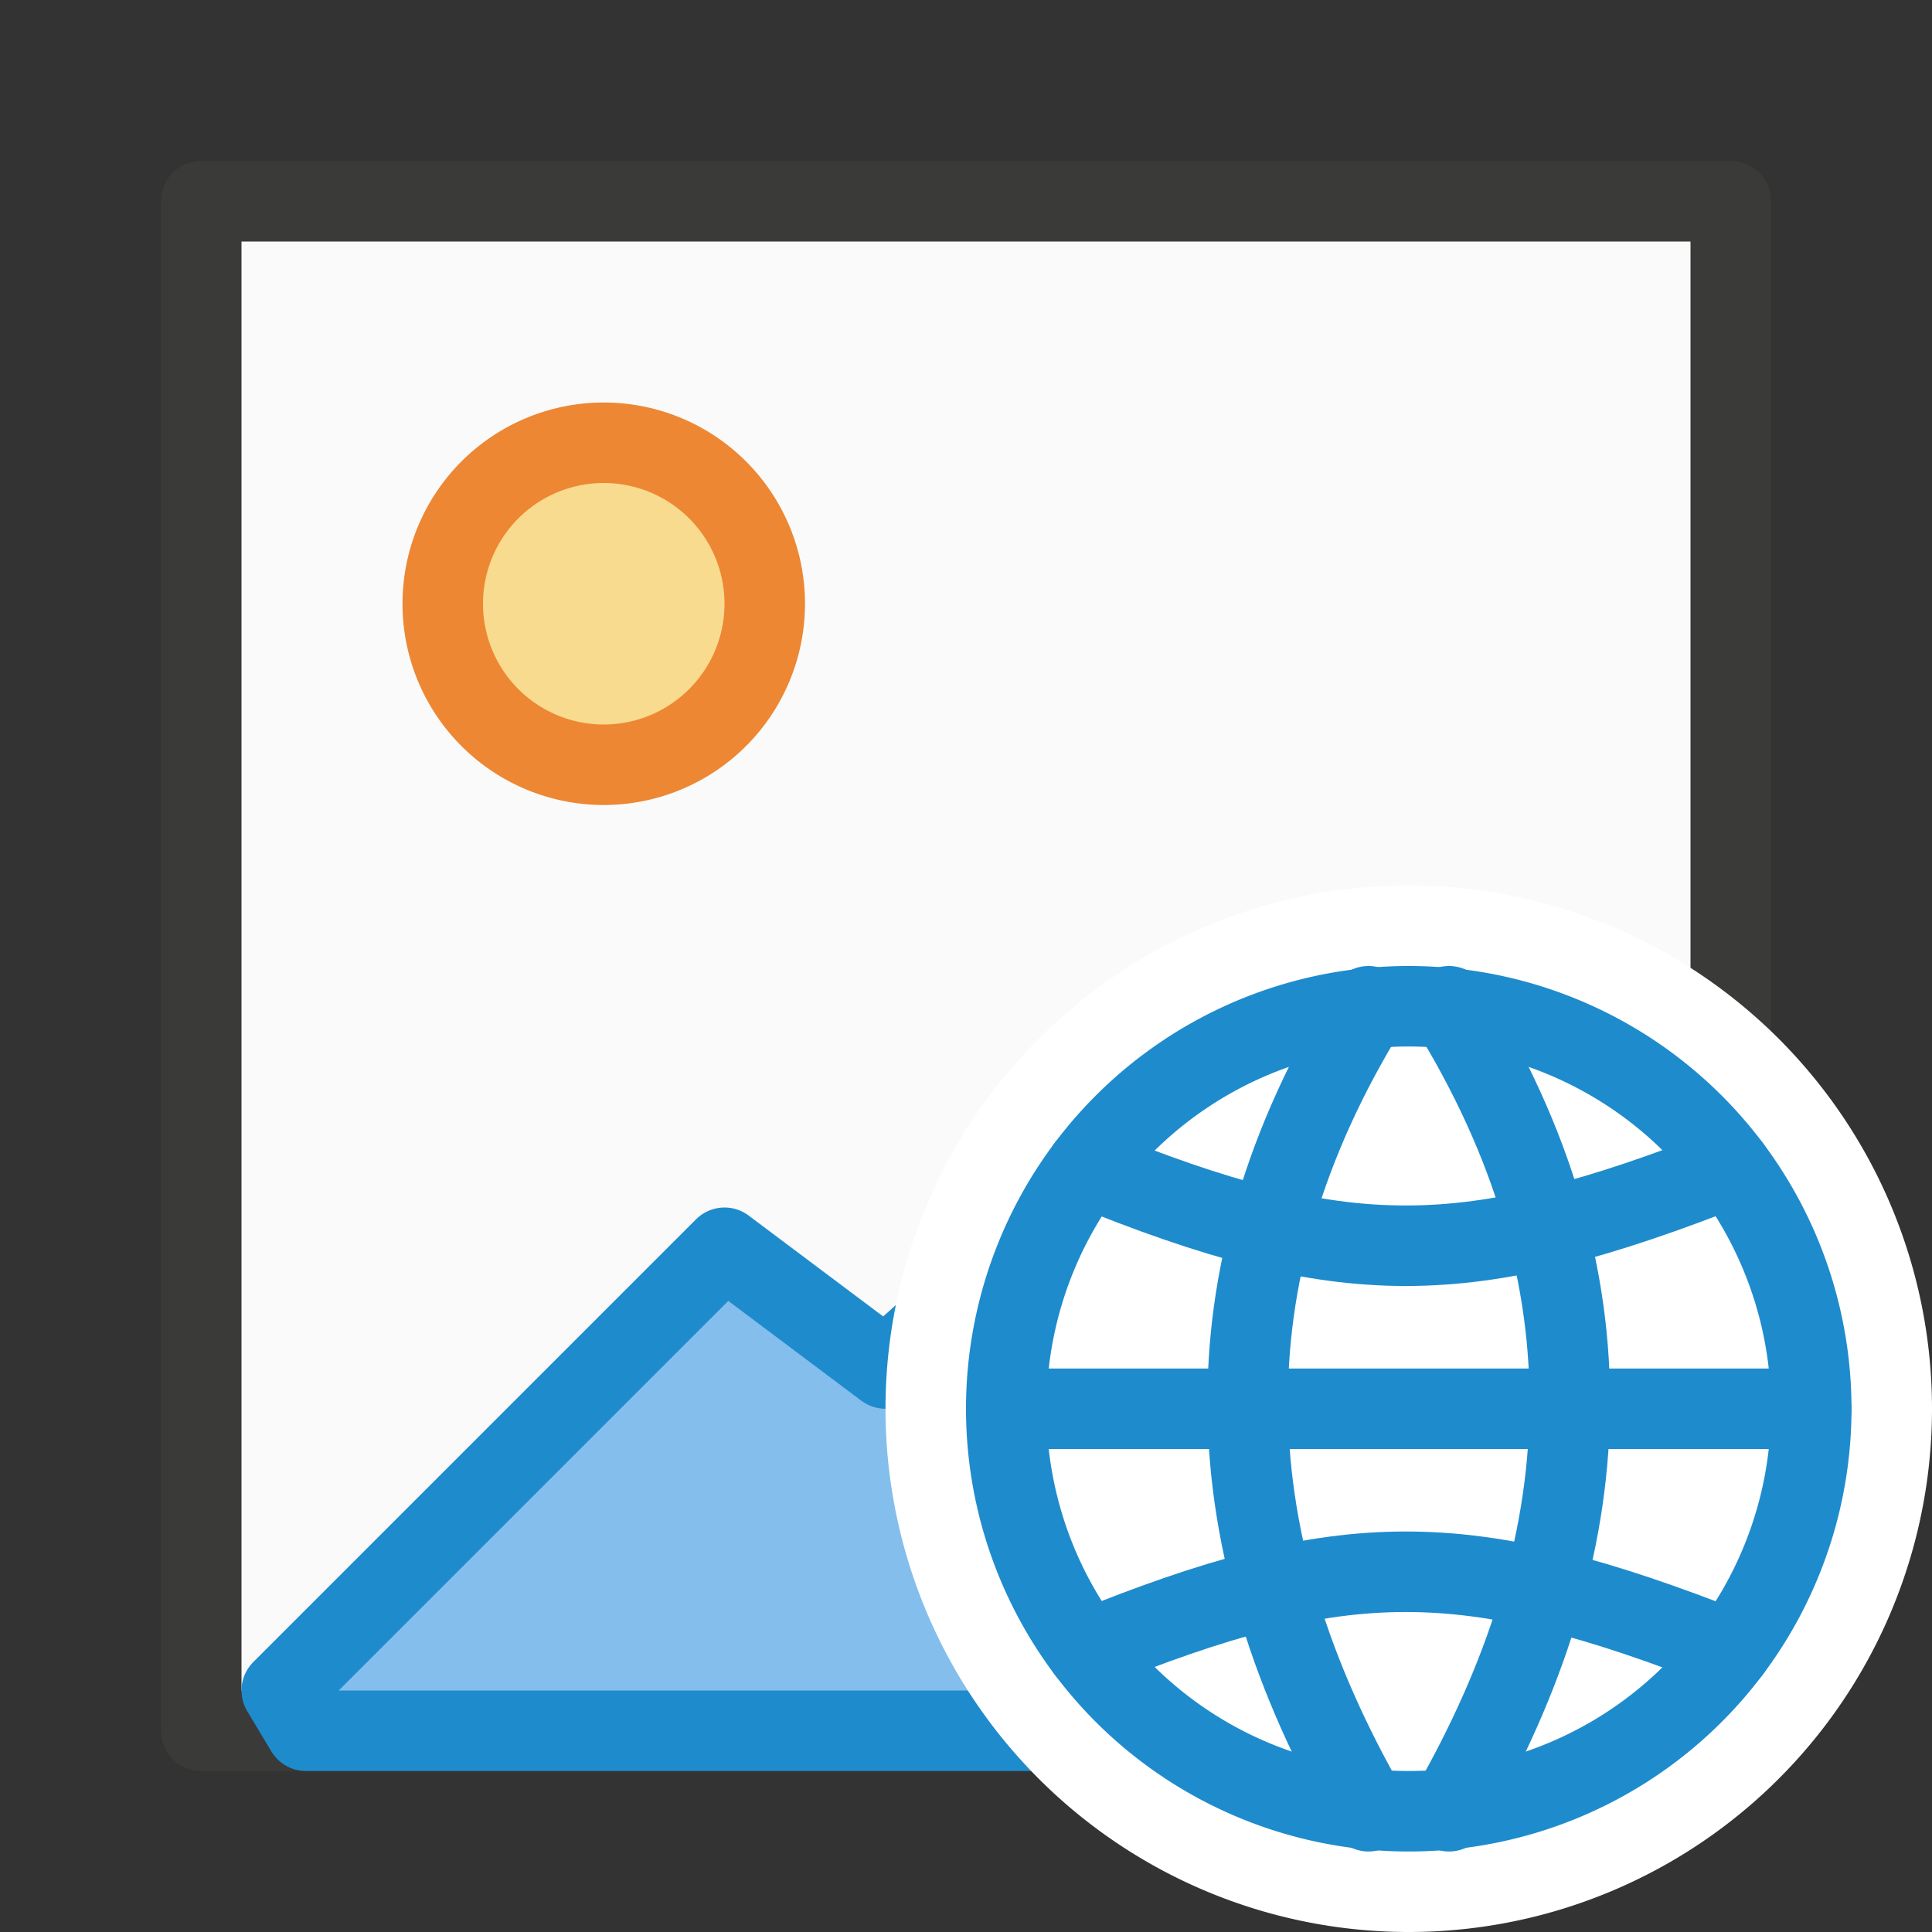
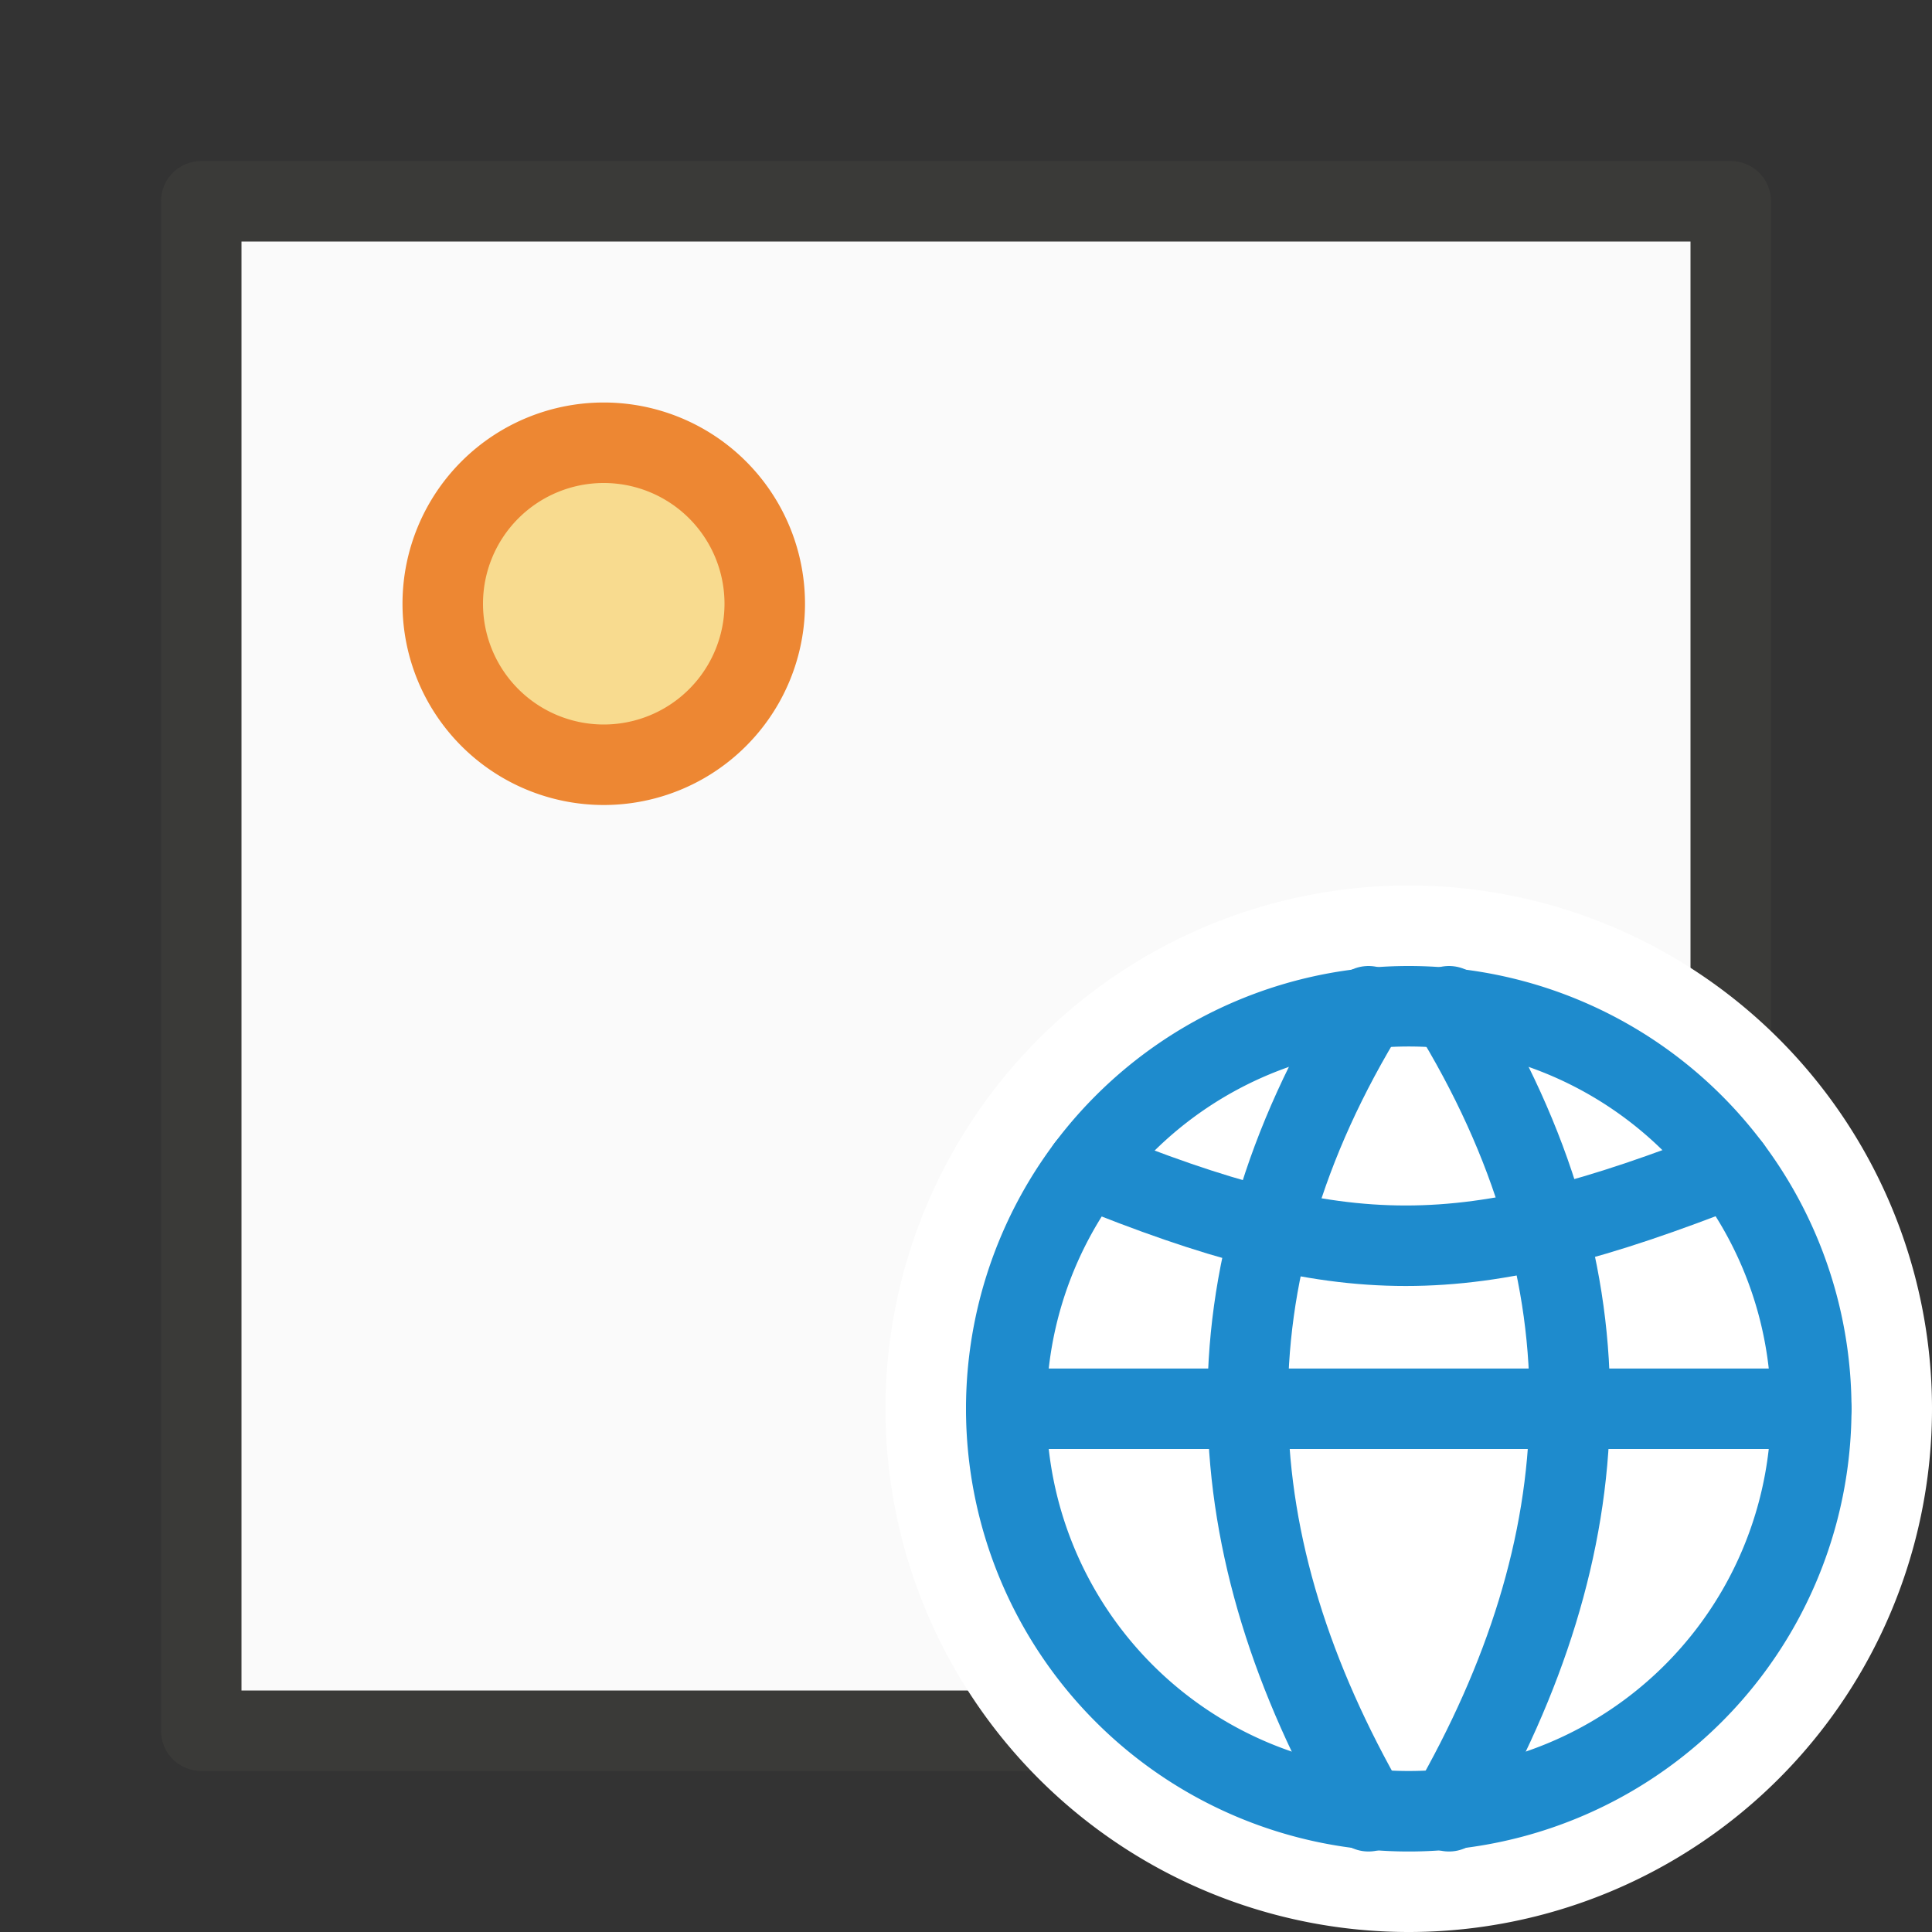
<svg xmlns="http://www.w3.org/2000/svg" viewBox="0 0 24 24">
  <rect x="0" y="0" width="24" height="24" fill="#333333" stroke="none" />
  <g id="background" class="icn icn--area-color" fill="#fafafa" stroke="#3a3a38" stroke-linecap="round" stroke-linejoin="round">
    <path d="m 2.5,2.5 h 19 v 19 h -19 z" />
  </g>
  <g id="symbol" class="icn icn--highlight-color-2" fill="#f8db8f" stroke="#ed8733" stroke-linecap="round" stroke-linejoin="round">
-     <path d="m 9.5,7.5 a 2,2 0 0 1 -2,2 2,2 0 0 1 -2,-2 2,2 0 0 1 2,-2 2,2 0 0 1 2,2 z" />
+     <path d="m 9.5,7.5 a 2,2 0 0 1 -2,2 2,2 0 0 1 -2,-2 2,2 0 0 1 2,-2 2,2 0 0 1 2,2 " />
  </g>
  <g id="symbol" class="icn icn--highlight-color" fill="#83beec" stroke="#1e8bcd" stroke-linecap="round" stroke-linejoin="round">
-     <path d="M 3.5,21 9,15.5 11,17 16,12.5 21.5,18 v 3.5 H 3.8 Z" />
-   </g>
+     </g>
  <g id="symbol-background" class="icn icn--background" fill="#fff" stroke="#fff" stroke-width="3px" stroke-linecap="round" stroke-linejoin="round">
    <path d="m 22.5,17.5 a 5,5 0 0 1 -5,5 5,5 0 0 1 -5,-5 5,5 0 0 1 5,-5 5,5 0 0 1 5,5" />
  </g>
  <g id="symbol" class="icn icn--highlight-color-line" fill="none" stroke="#1e8bcd" stroke-linecap="round" stroke-linejoin="round">
    <path d="m 22.5,17.5 a 5,5 0 0 1 -5,5 5,5 0 0 1 -5,-5 5,5 0 0 1 5,-5 5,5 0 0 1 5,5" />
    <path d="m 12.5,17.5 h 10" />
    <path d="m 17,12.5 c -2.1,3.4 -1.9,6.7 0,10" />
    <path d="m 18,12.5 c 2.1,3.4 1.9,6.7 0,10" />
    <path d="m 21.5,14.5 c -3.3,1.3 -4.8,1.3 -8,0" />
-     <path d="m 21.5,20.5 c -3.3,-1.3 -4.8,-1.3 -8,0" />
  </g>
</svg>